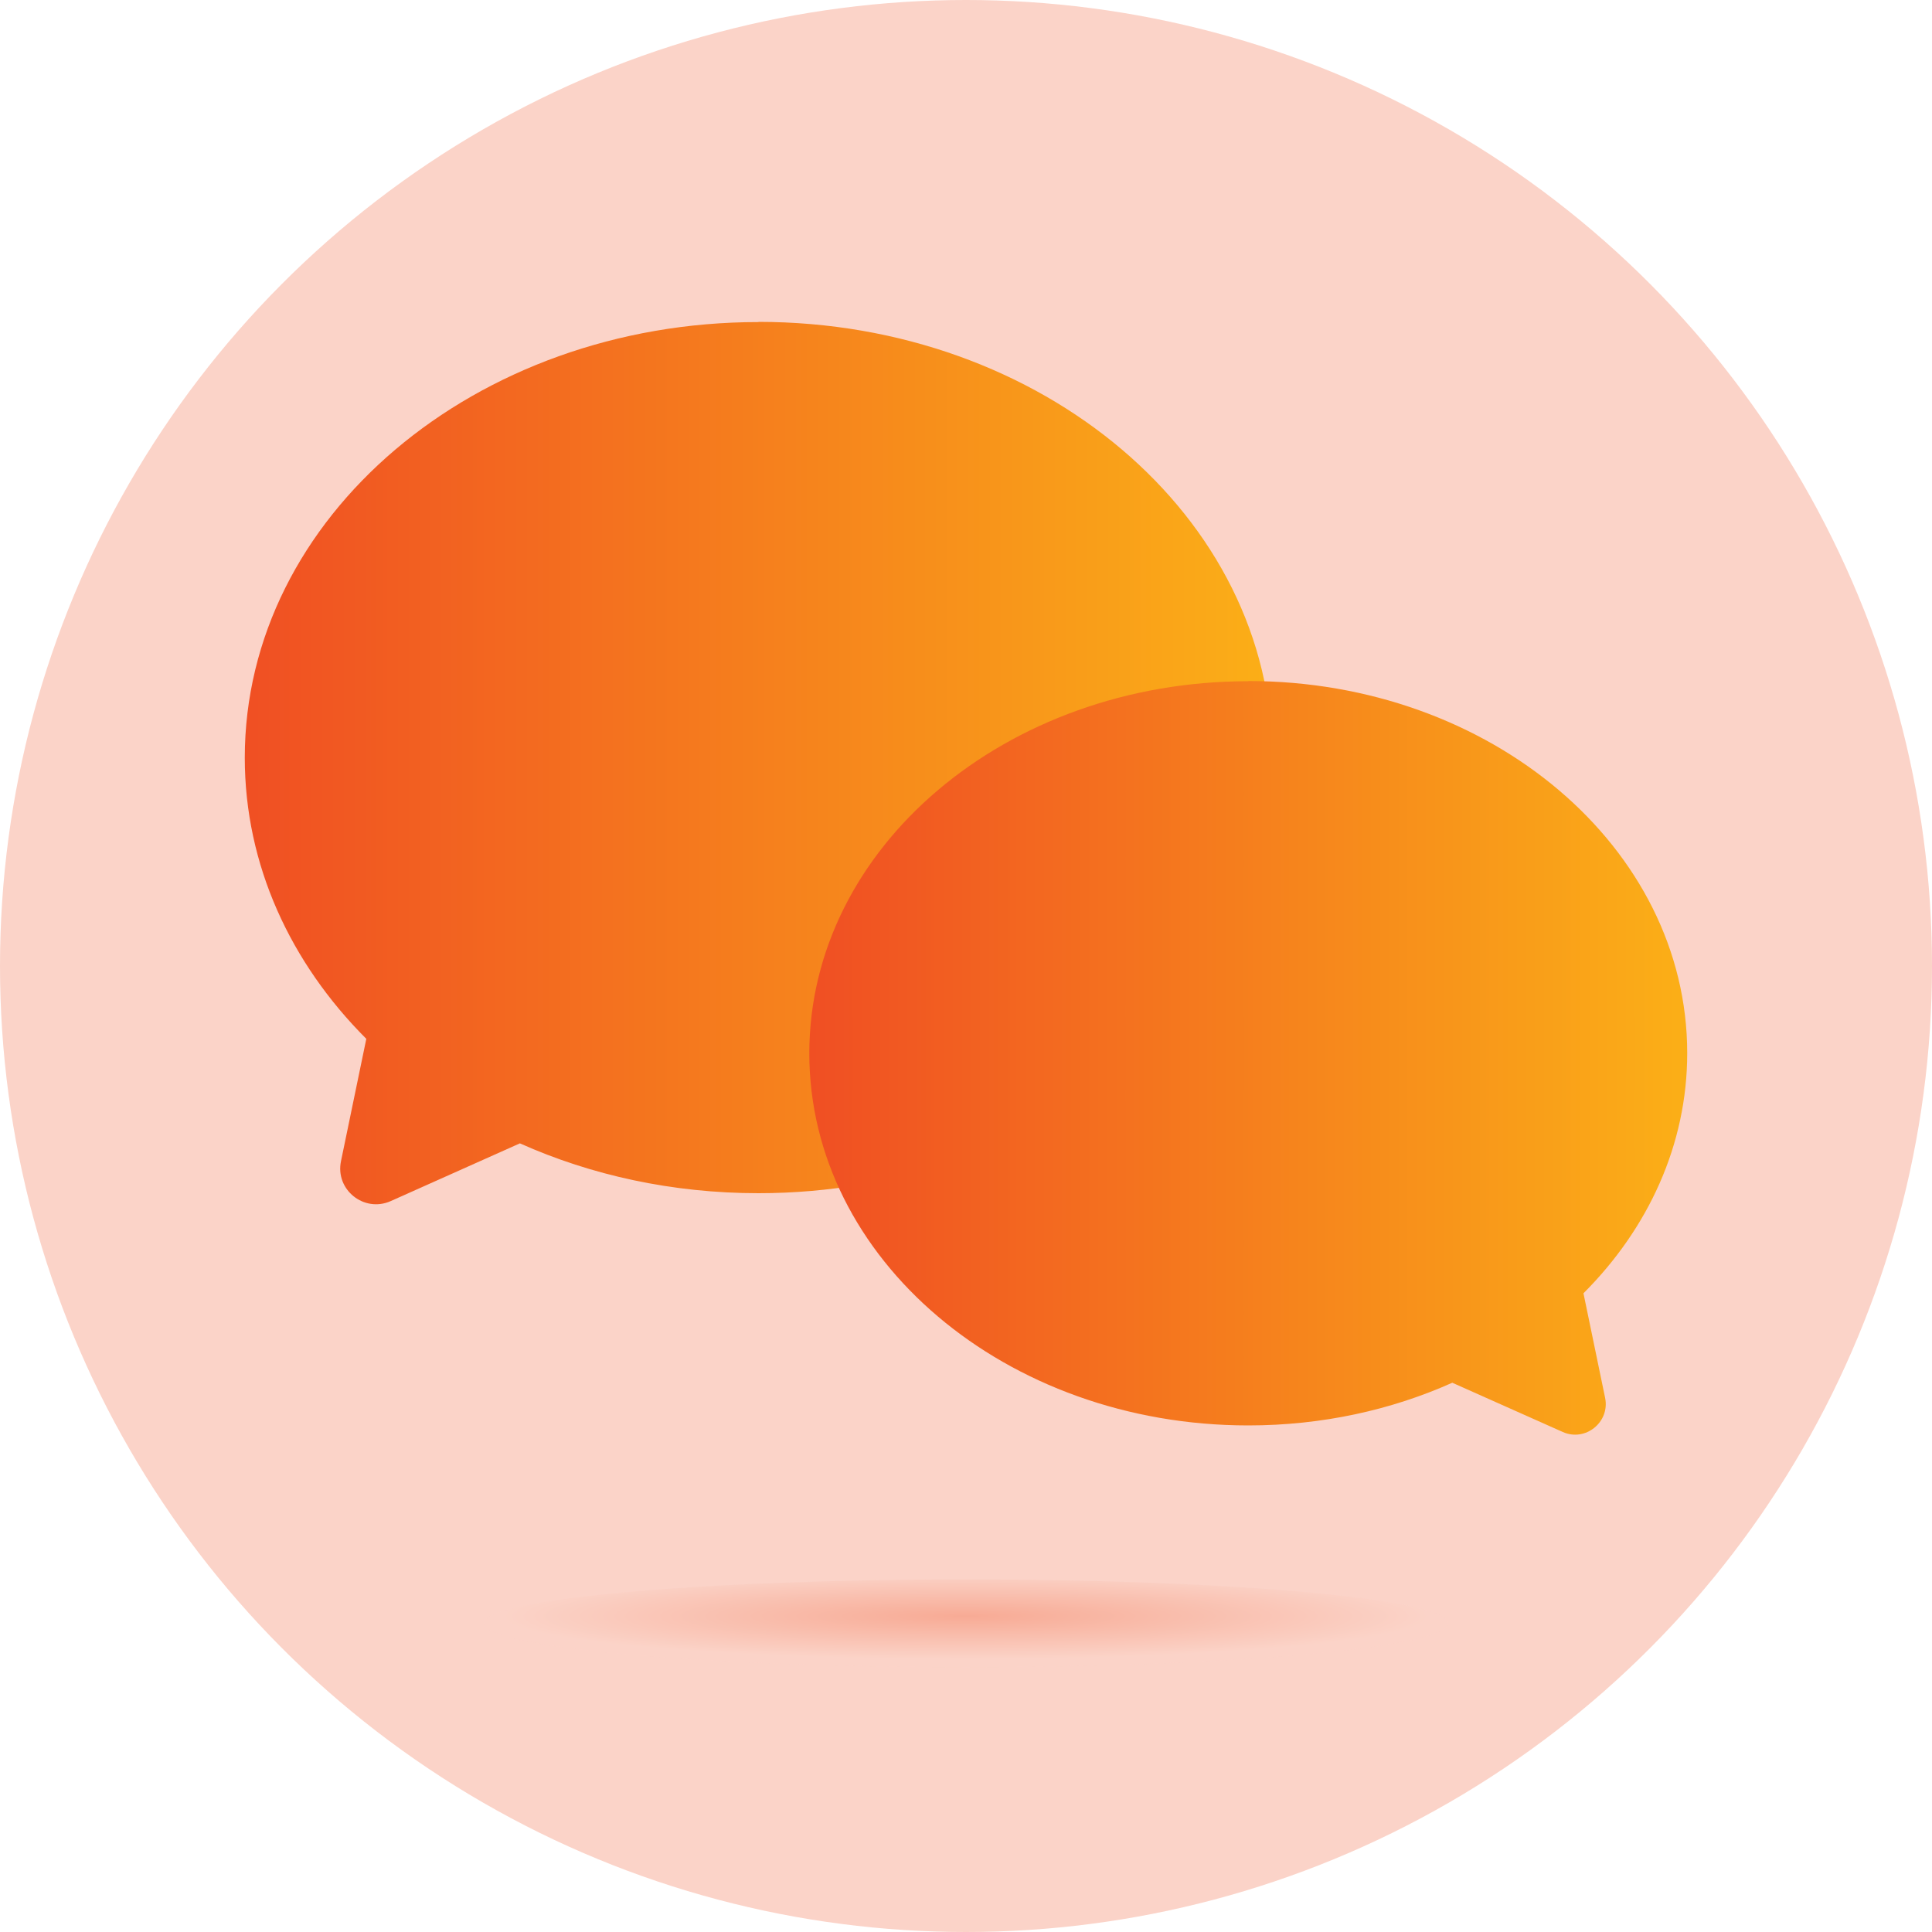
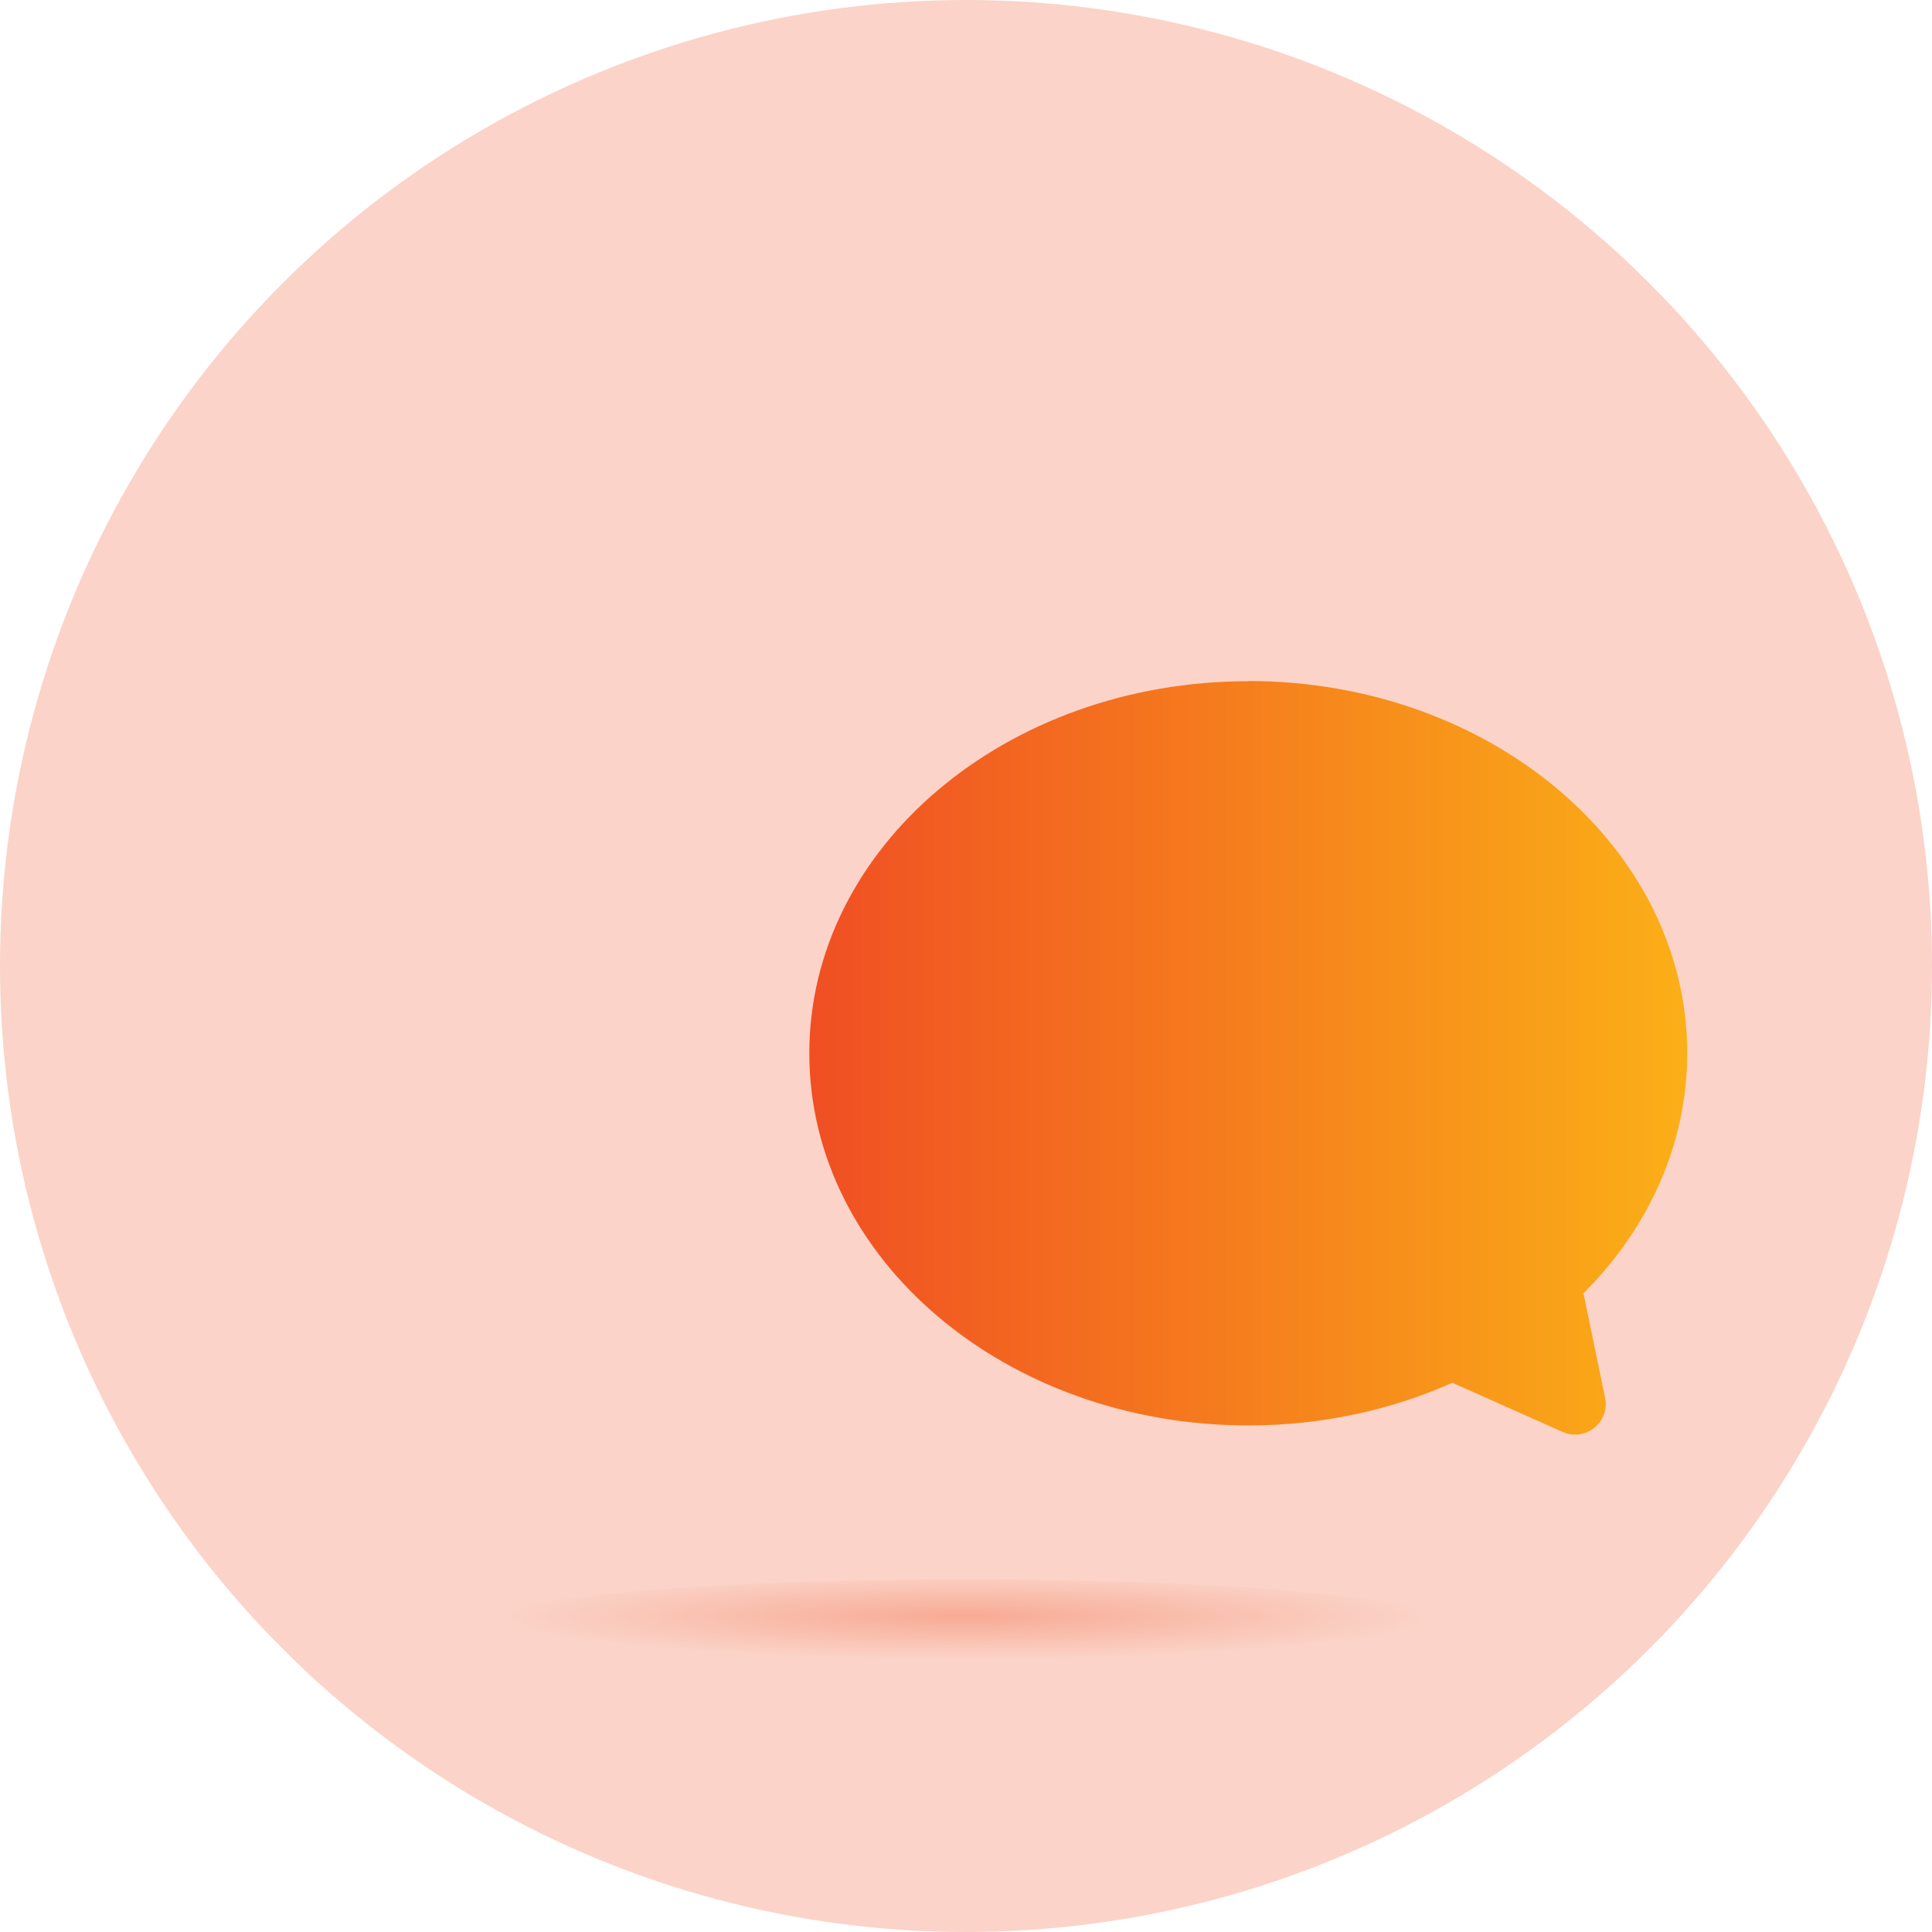
<svg xmlns="http://www.w3.org/2000/svg" width="110px" height="110px" viewBox="0 0 110 110" version="1.1">
  <title>icon_chat-bubbles-orange</title>
  <defs>
    <radialGradient cx="50%" cy="41.885%" fx="50%" fy="41.885%" r="528.855%" gradientTransform="translate(0.5, 0.419), scale(0.091, 1), scale(1, 0.093), translate(-0.5, -0.419)" id="radialGradient-1">
      <stop stop-color="#F04F23" offset="0%" />
      <stop stop-color="#FBD3C8" offset="100%" />
    </radialGradient>
    <linearGradient x1="3.34027236e-15%" y1="50.03%" x2="100%" y2="50.03%" id="linearGradient-2">
      <stop stop-color="#F04F23" offset="0%" />
      <stop stop-color="#FBAF17" offset="100%" />
    </linearGradient>
    <linearGradient x1="100%" y1="49.99%" x2="0.022%" y2="49.99%" id="linearGradient-3">
      <stop stop-color="#FBAF17" offset="0%" />
      <stop stop-color="#F04F23" offset="100%" />
    </linearGradient>
  </defs>
  <g id="Desktop" stroke="none" stroke-width="1" fill="none" fill-rule="evenodd">
    <g id="1.0---About-Hypoparathyroidism" transform="translate(-362, -2565)" fill-rule="nonzero">
      <g id="Section-3" transform="translate(306, 1583)">
        <g id="call-out" transform="translate(28, 959)">
          <g id="icon_chat-bubbles-orange" transform="translate(28, 23)">
            <circle id="Oval" fill="#FBD3C8" cx="55" cy="55" r="55" />
            <ellipse id="Oval" fill="url(#radialGradient-1)" opacity="0.31" cx="55" cy="92.422" rx="27.456" ry="2.497" />
            <g id="Group" transform="translate(13.937, 18.326)">
-               <path d="M29.249,0.011 C13.101,0.011 0,11.11 0,24.816 C0,30.921 2.607,36.509 6.919,40.821 L5.478,47.784 C5.137,49.412 6.787,50.732 8.305,50.061 L15.664,46.772 C19.723,48.587 24.343,49.61 29.249,49.61 C45.397,49.61 58.498,38.511 58.498,24.805 C58.498,11.099 45.408,0 29.249,0 L29.249,0.011 Z" id="Path" fill="url(#linearGradient-2)" />
              <path d="M57.134,20.449 C70.939,20.449 82.126,29.931 82.126,41.635 C82.126,46.849 79.904,51.623 76.219,55.308 L77.451,61.259 C77.737,62.645 76.329,63.778 75.042,63.206 L68.75,60.401 C65.285,61.952 61.336,62.832 57.134,62.832 C43.329,62.832 32.142,53.35 32.142,41.646 C32.142,29.942 43.329,20.46 57.134,20.46 L57.134,20.449 Z" id="Path" fill="url(#linearGradient-3)" />
            </g>
          </g>
        </g>
      </g>
    </g>
  </g>
</svg>